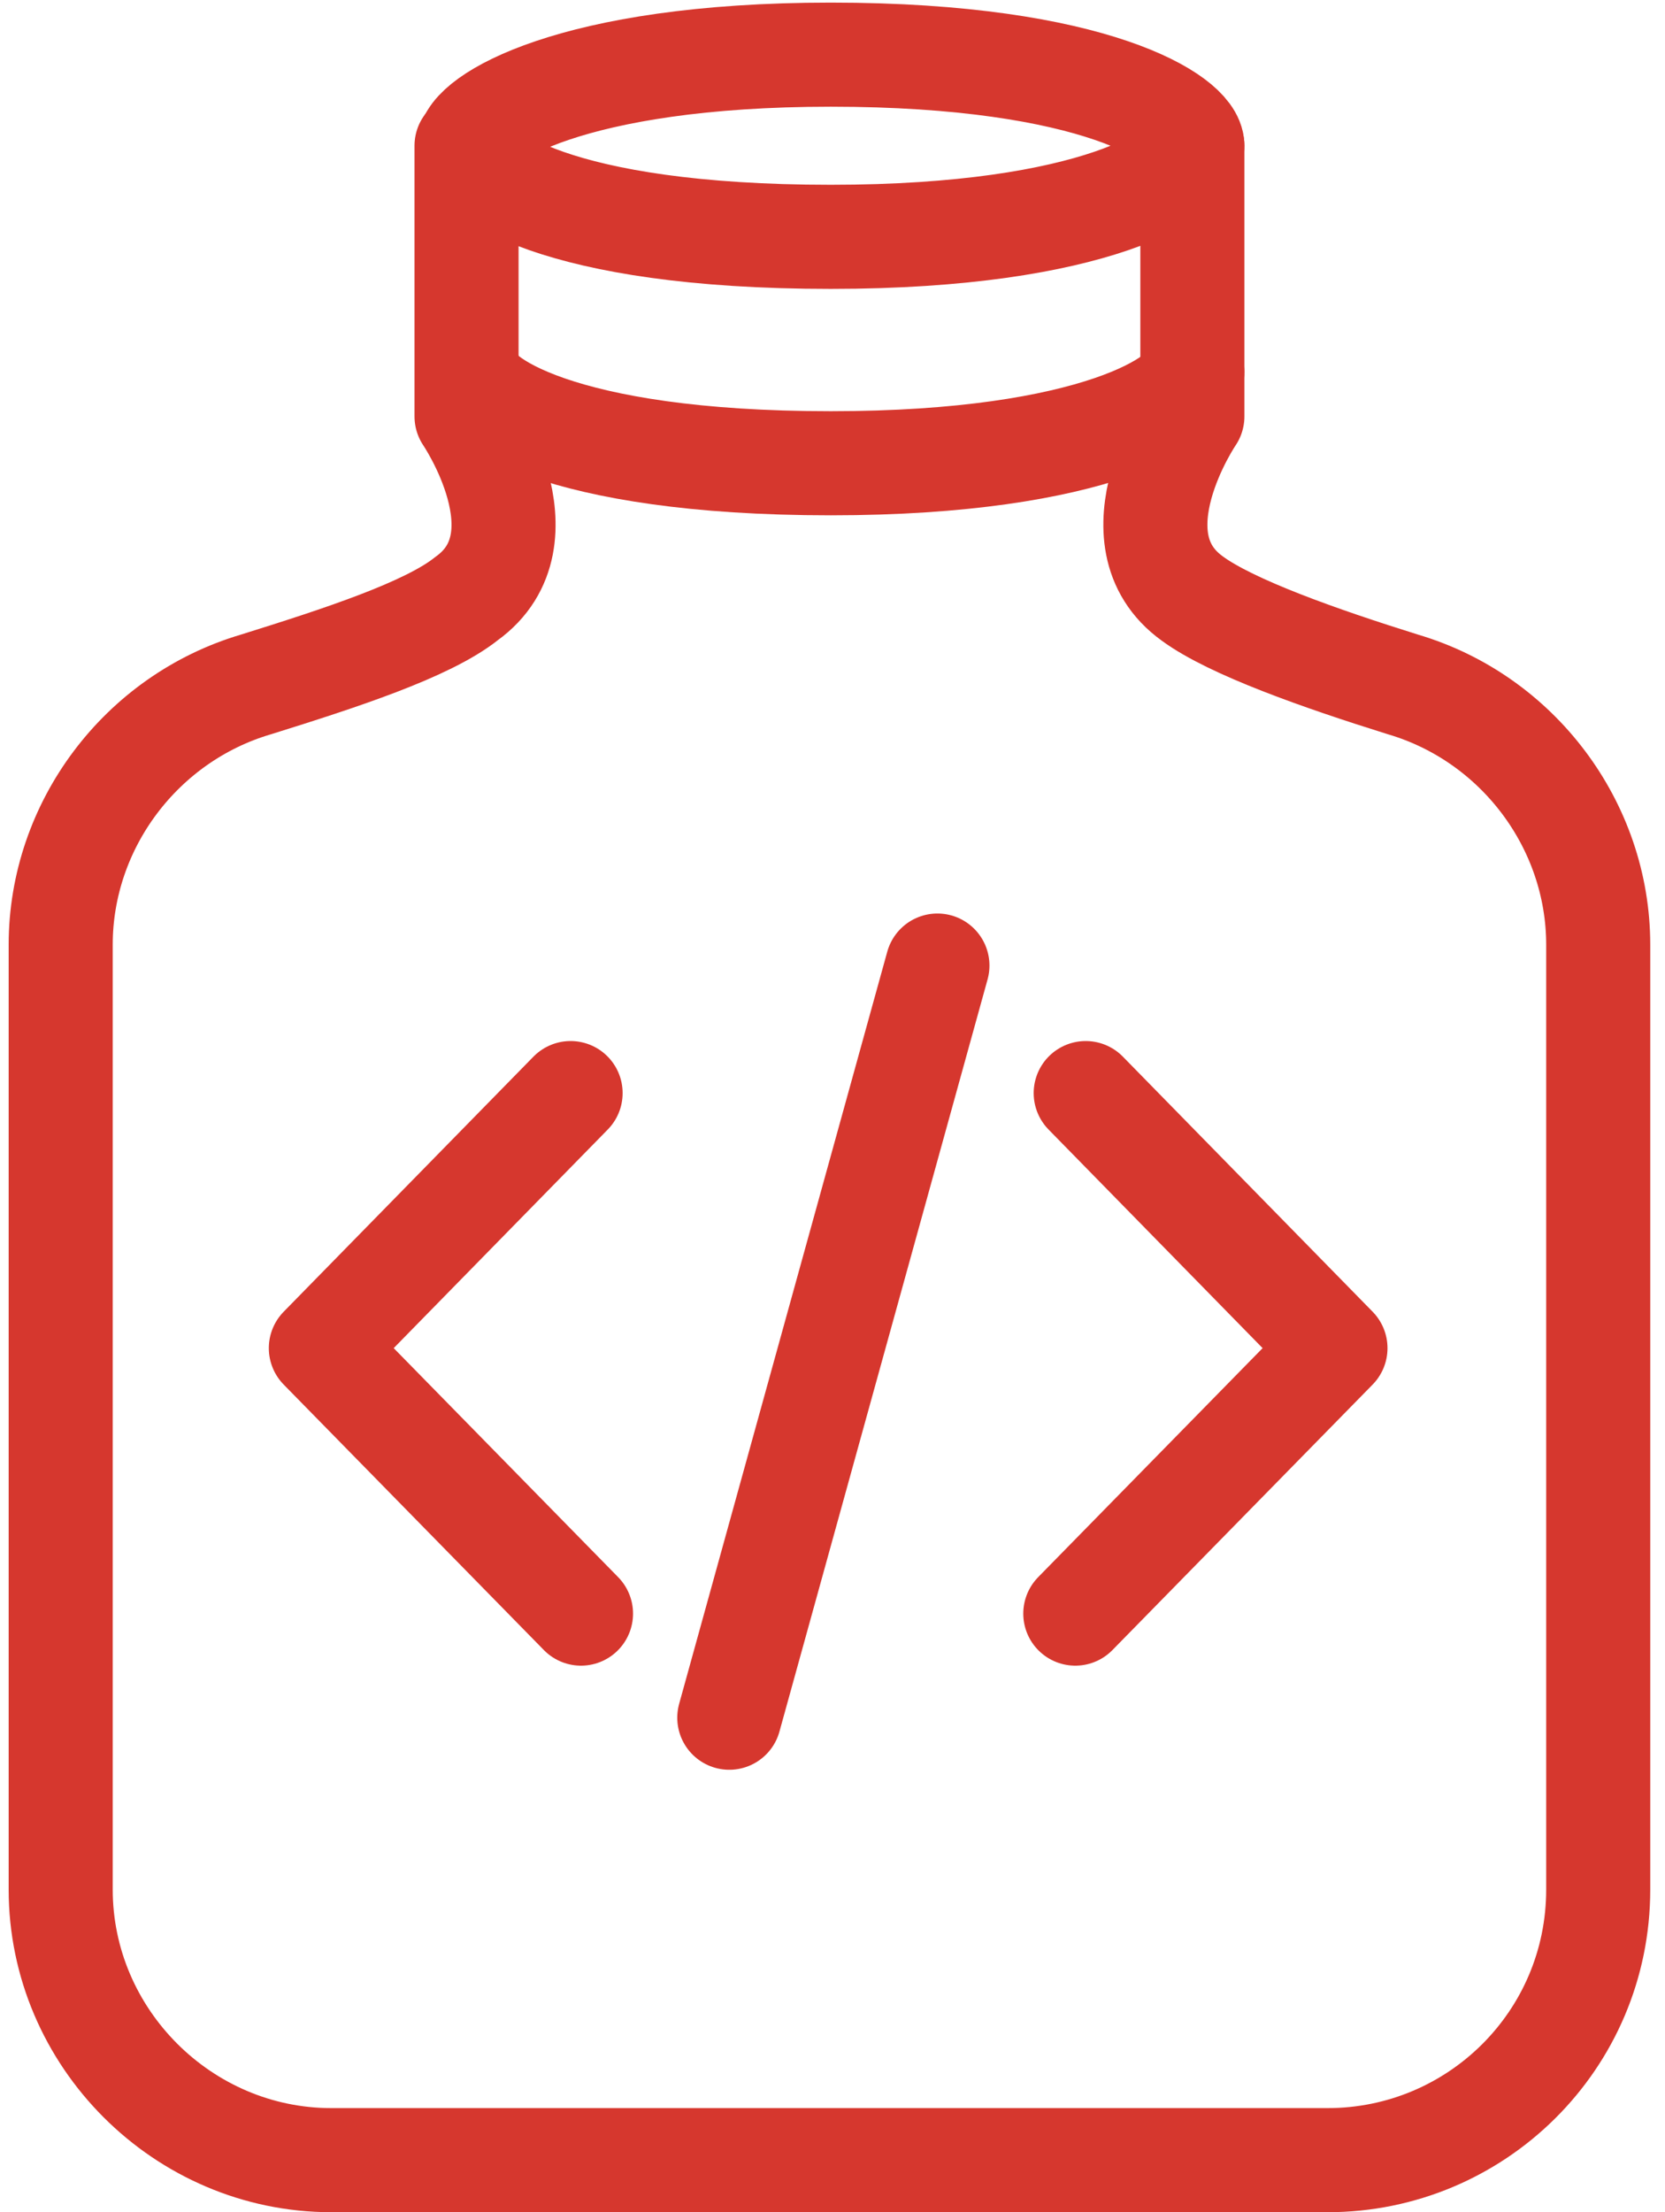
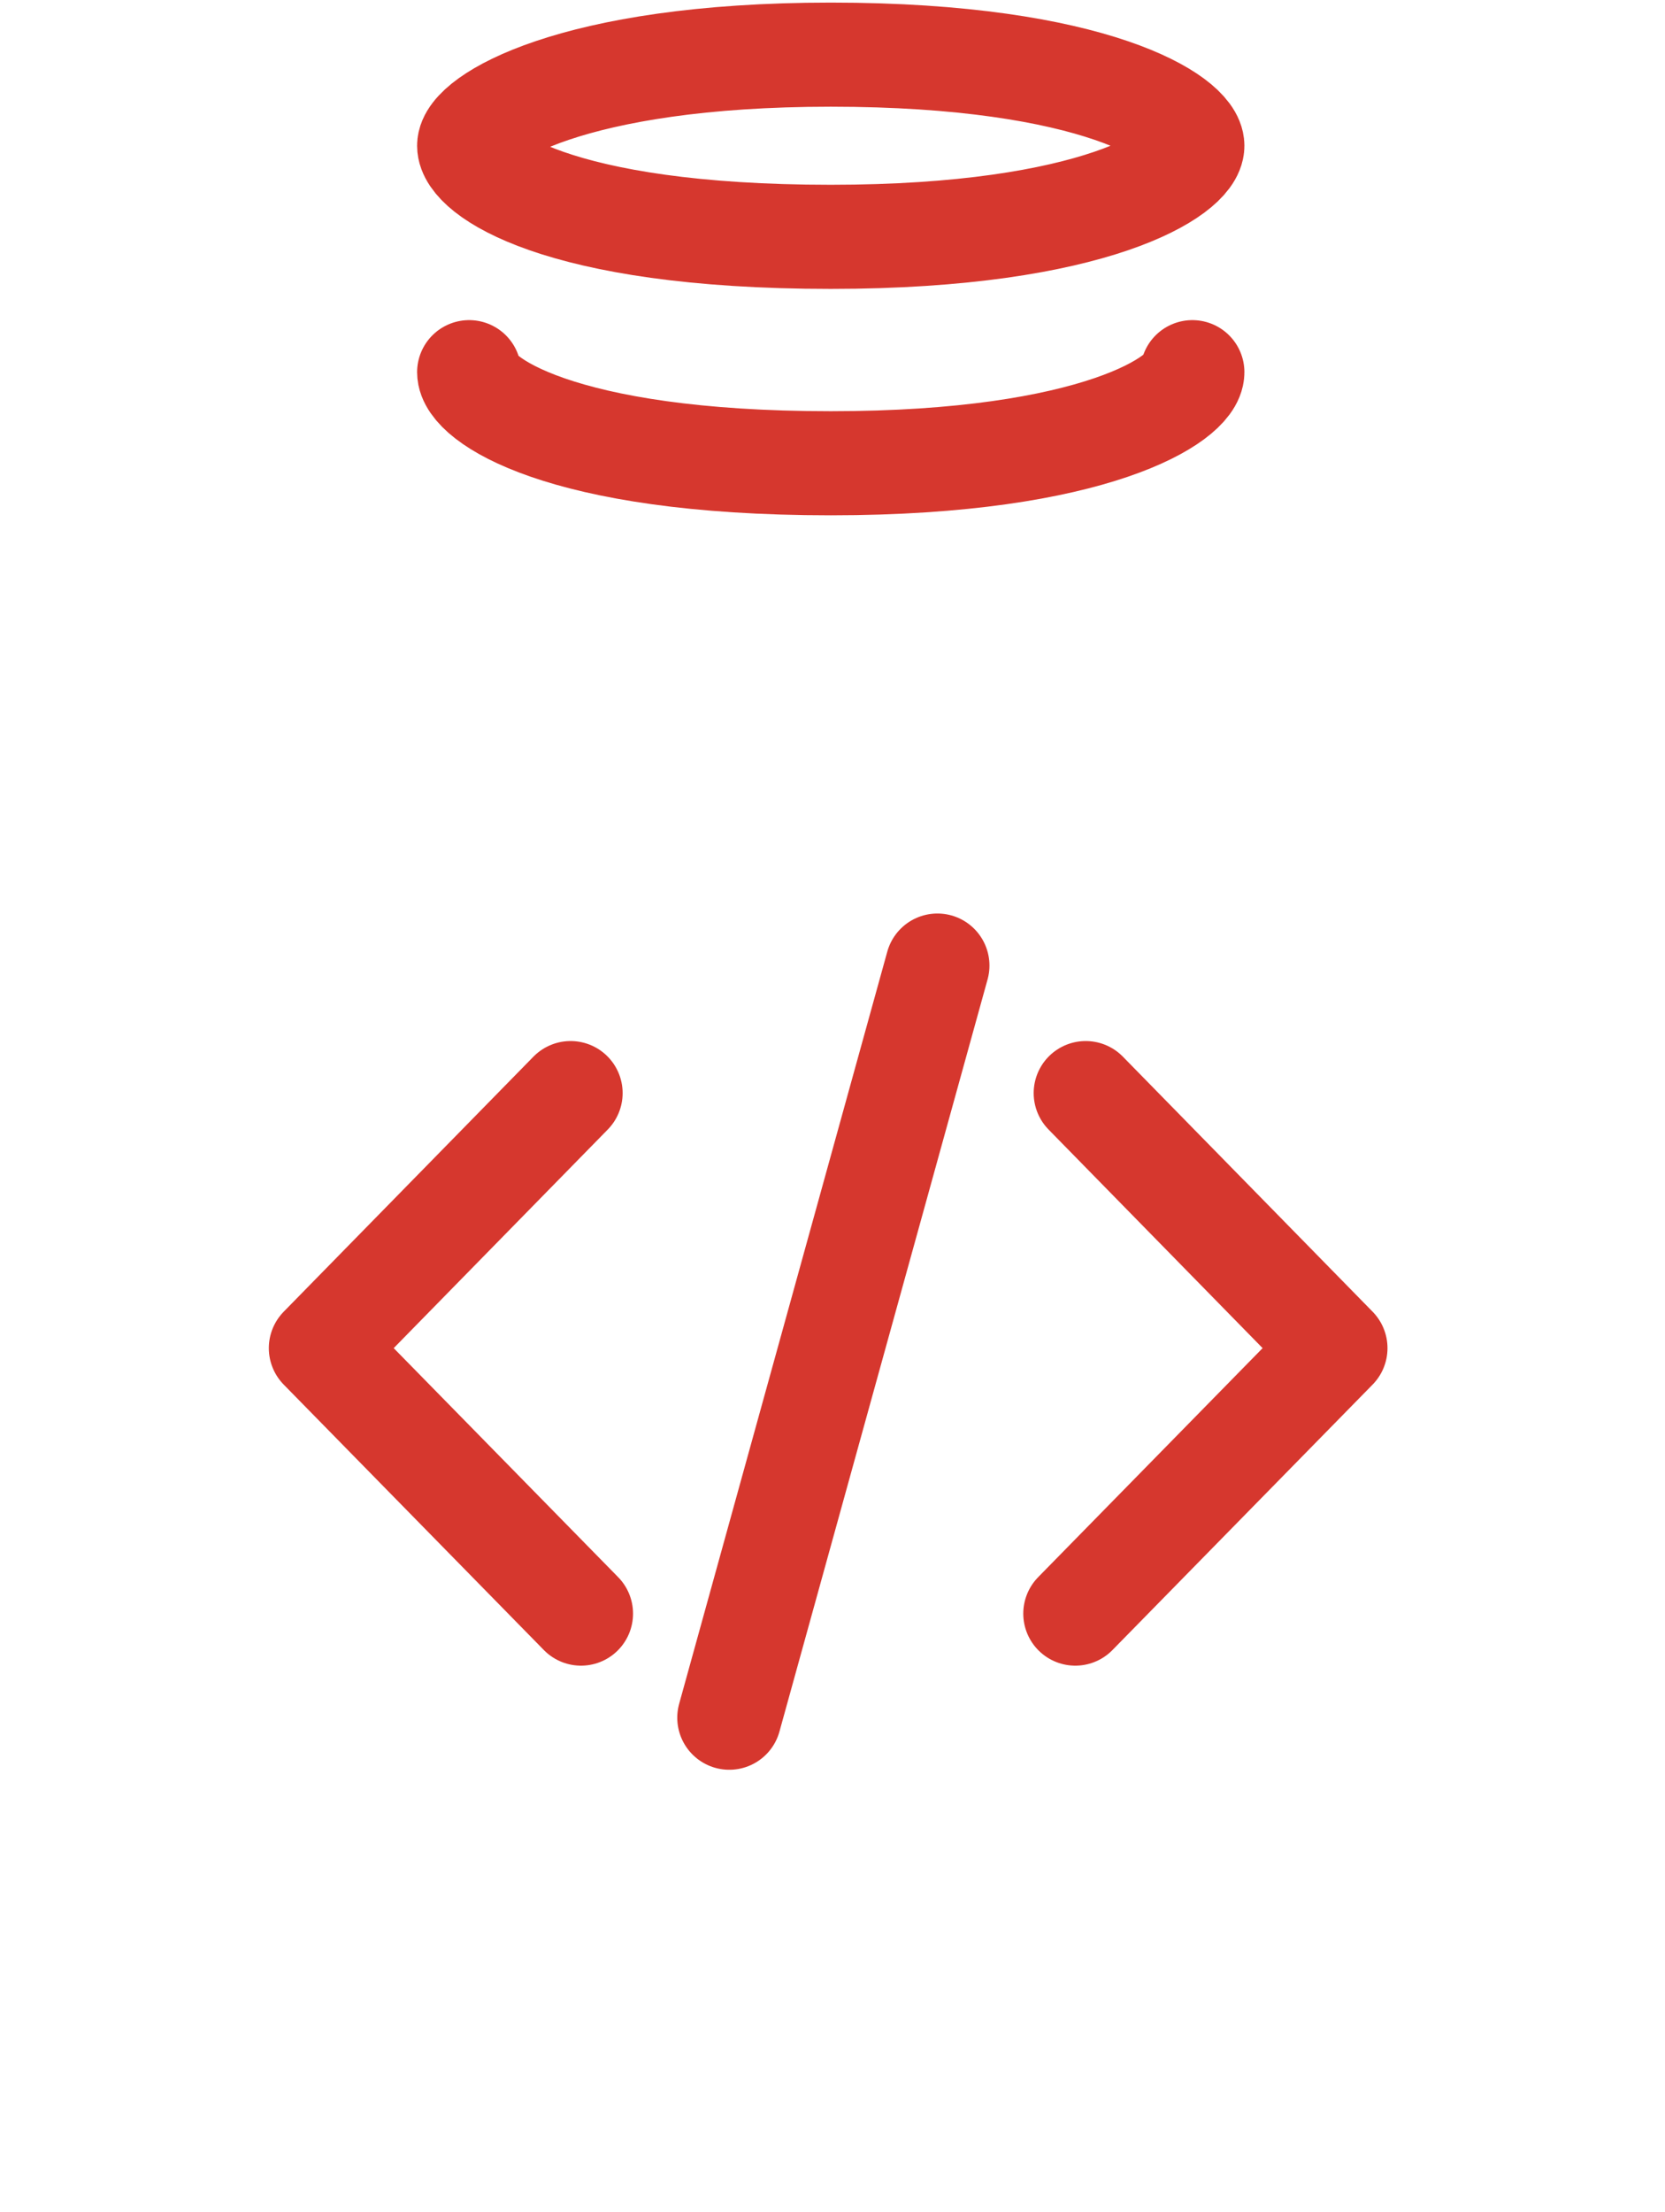
<svg xmlns="http://www.w3.org/2000/svg" version="1.1" id="Layer_1" x="0px" y="0px" viewBox="0 0 64 85" style="enable-background:new 0 0 64 85;" xml:space="preserve">
  <style type="text/css">
	.st0{fill:none;stroke:#D6372E;stroke-width:4;stroke-linecap:round;stroke-linejoin:round;}
</style>
  <title>icon</title>
  <desc>Created with Sketch.</desc>
  <g id="Desktop">
    <g transform="translate(-973, -1366)">
      <g id="section-2" transform="translate(-23, 963)">
        <g id="grid" transform="translate(357, 345)">
          <g id="item-copy-2" transform="translate(571.333, 0)">
            <g id="icon" transform="translate(70, 60)">
              <path id="Stroke-1" class="st0" d="M43.5,3.6c0,1-3.7,3.5-13.9,3.5C19,7.1,15.7,4.6,15.7,3.6s3.9-3.5,13.9-3.5        C39.8,0.1,43.5,2.6,43.5,3.6z" />
-               <path id="Stroke-3" class="st0" d="M43.5,3.6V14c0,0-3.2,4.7,0,7c1.5,1.1,4.9,2.3,8.1,3.3c4.4,1.3,7.5,5.4,7.5,10v36.3        c0,5.8-4.7,10.4-10.4,10.4H10.4C4.7,81,0,76.3,0,70.6V34.3c0-4.6,3.1-8.7,7.5-10c3.2-1,6.6-2.1,8.1-3.3c3.2-2.3,0-7,0-7V3.6" />
              <polyline id="Path-3" class="st0" points="19.6,40 10,49.8 20,60       " />
              <polyline id="Path-3-Copy" class="st0" points="39.4,40 49,49.8 39,60       " />
              <path id="Line-5" class="st0" d="M25.7,64l8-28.9" />
              <path id="Stroke-5" class="st0" d="M43.5,12.3c0,1-3.7,3.5-13.9,3.5c-10.5,0-13.9-2.5-13.9-3.5" />
            </g>
          </g>
        </g>
      </g>
    </g>
  </g>
</svg>